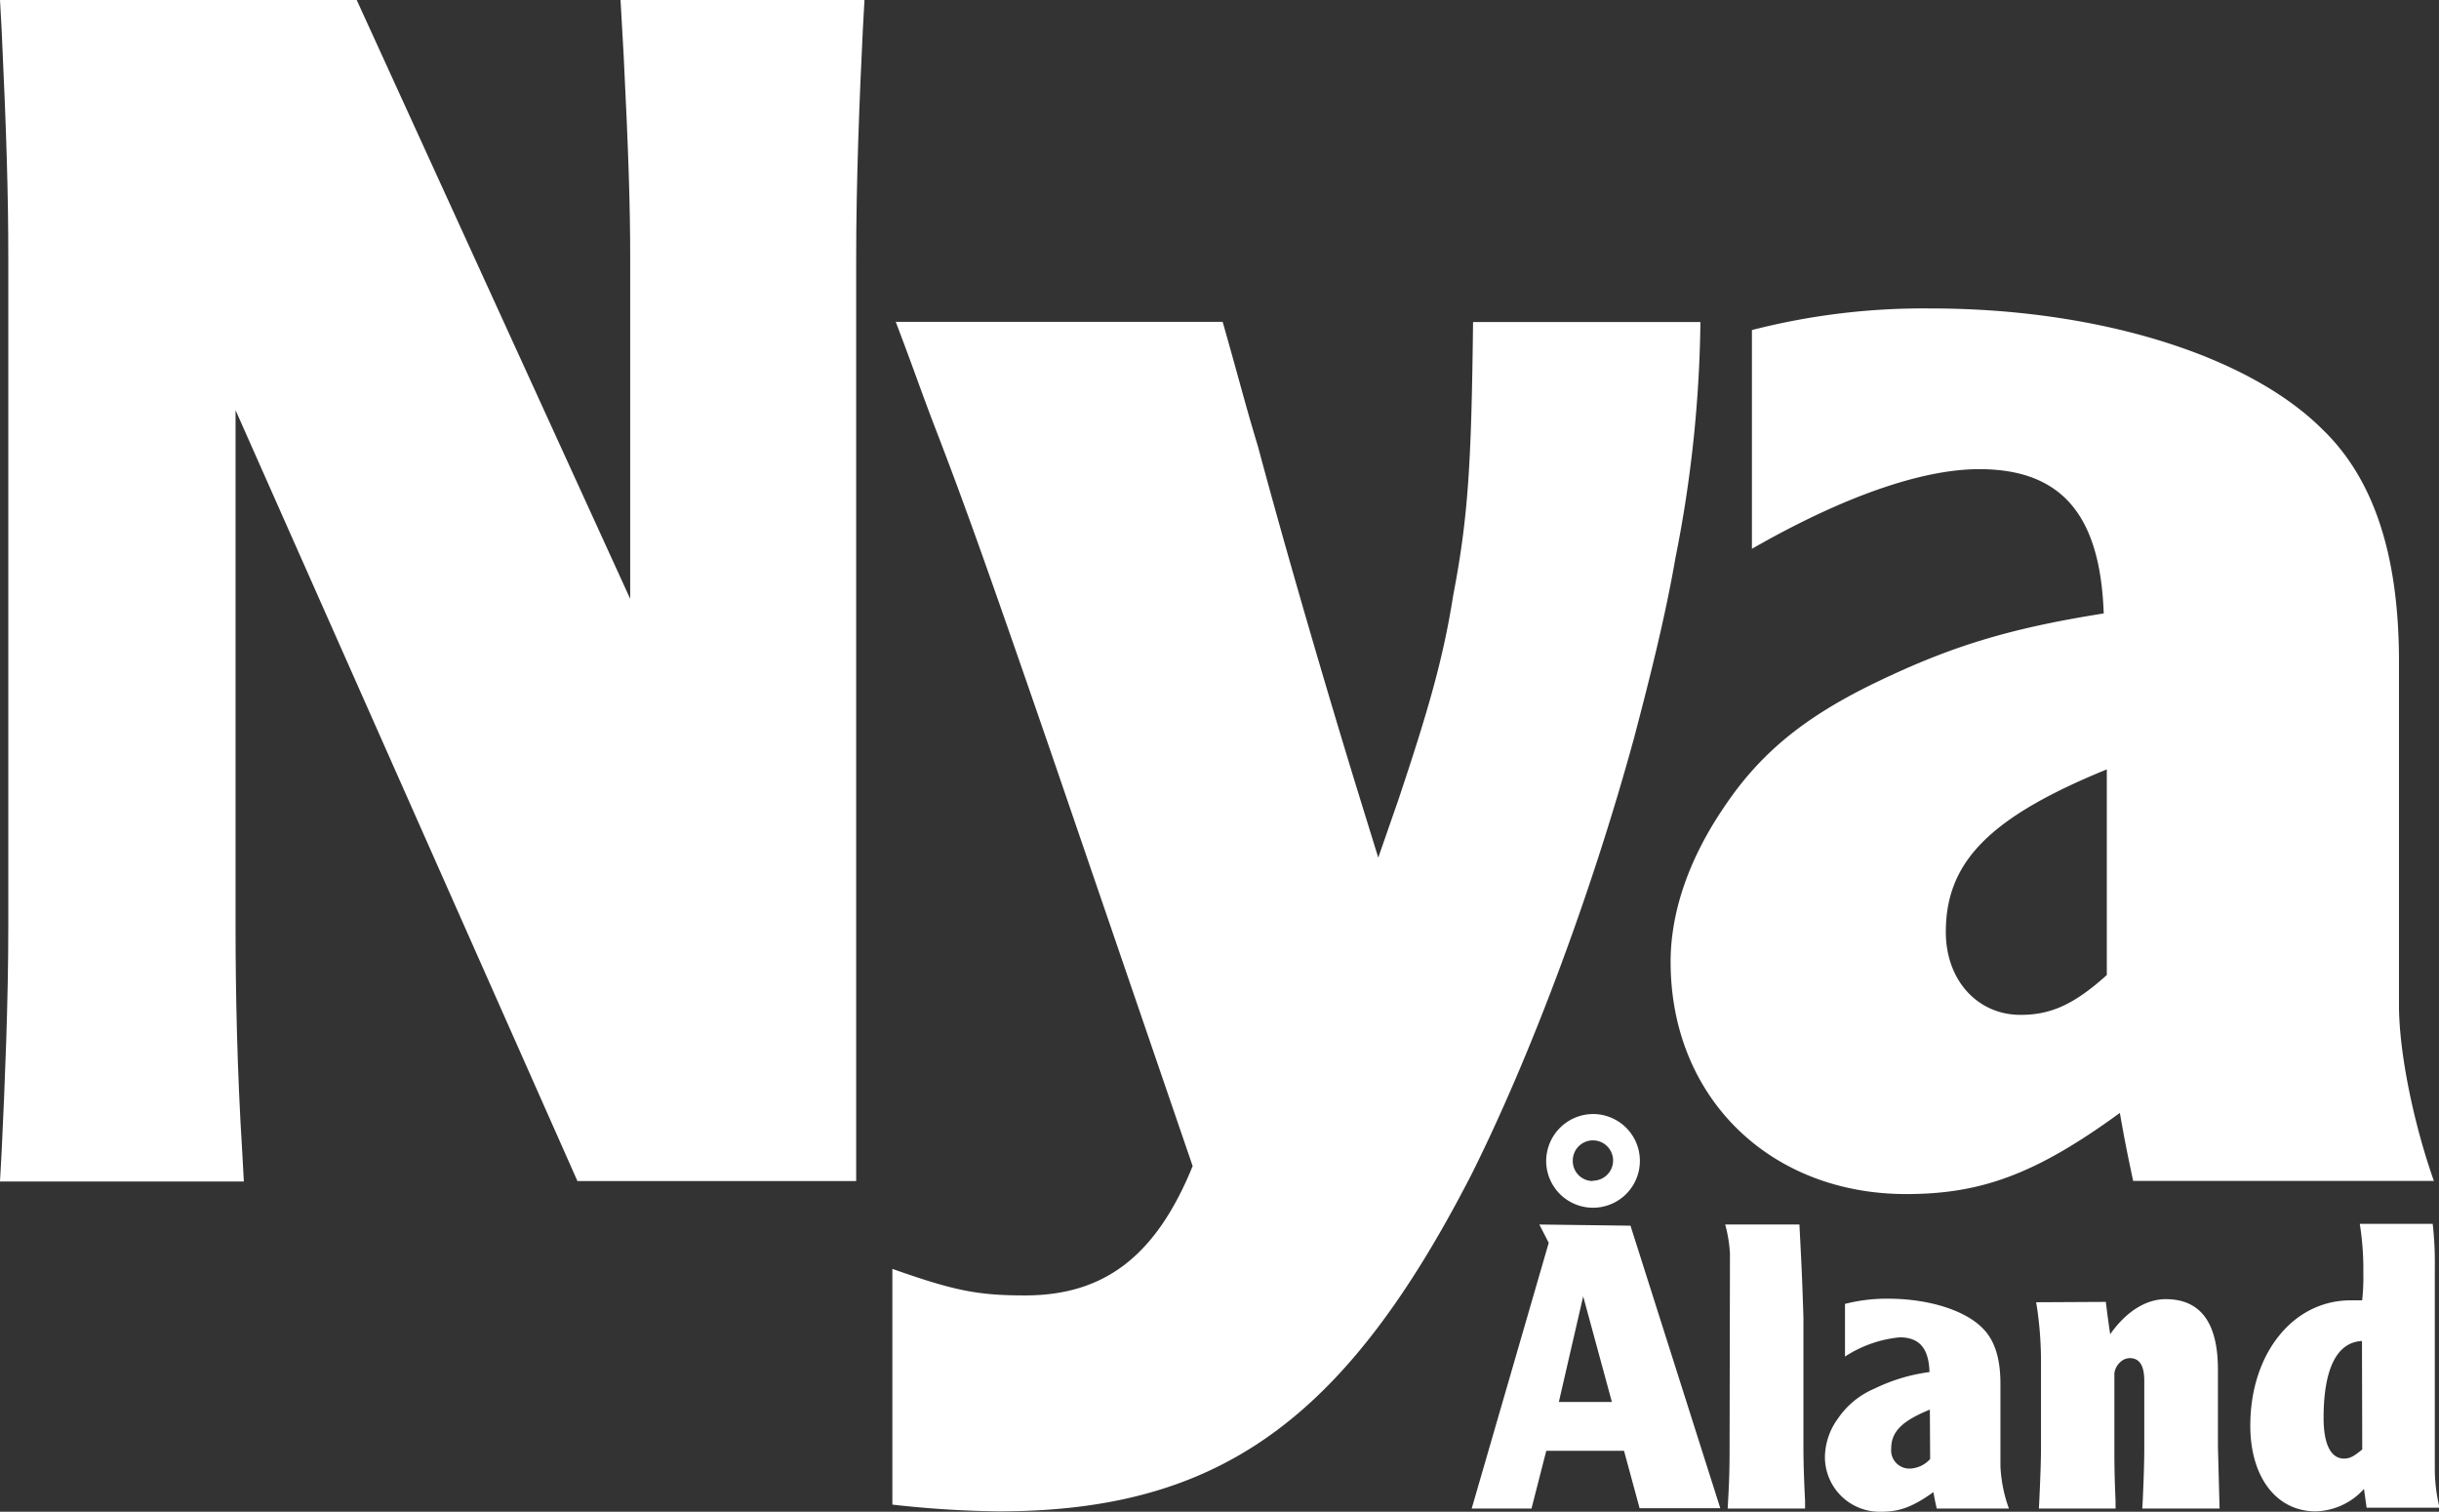
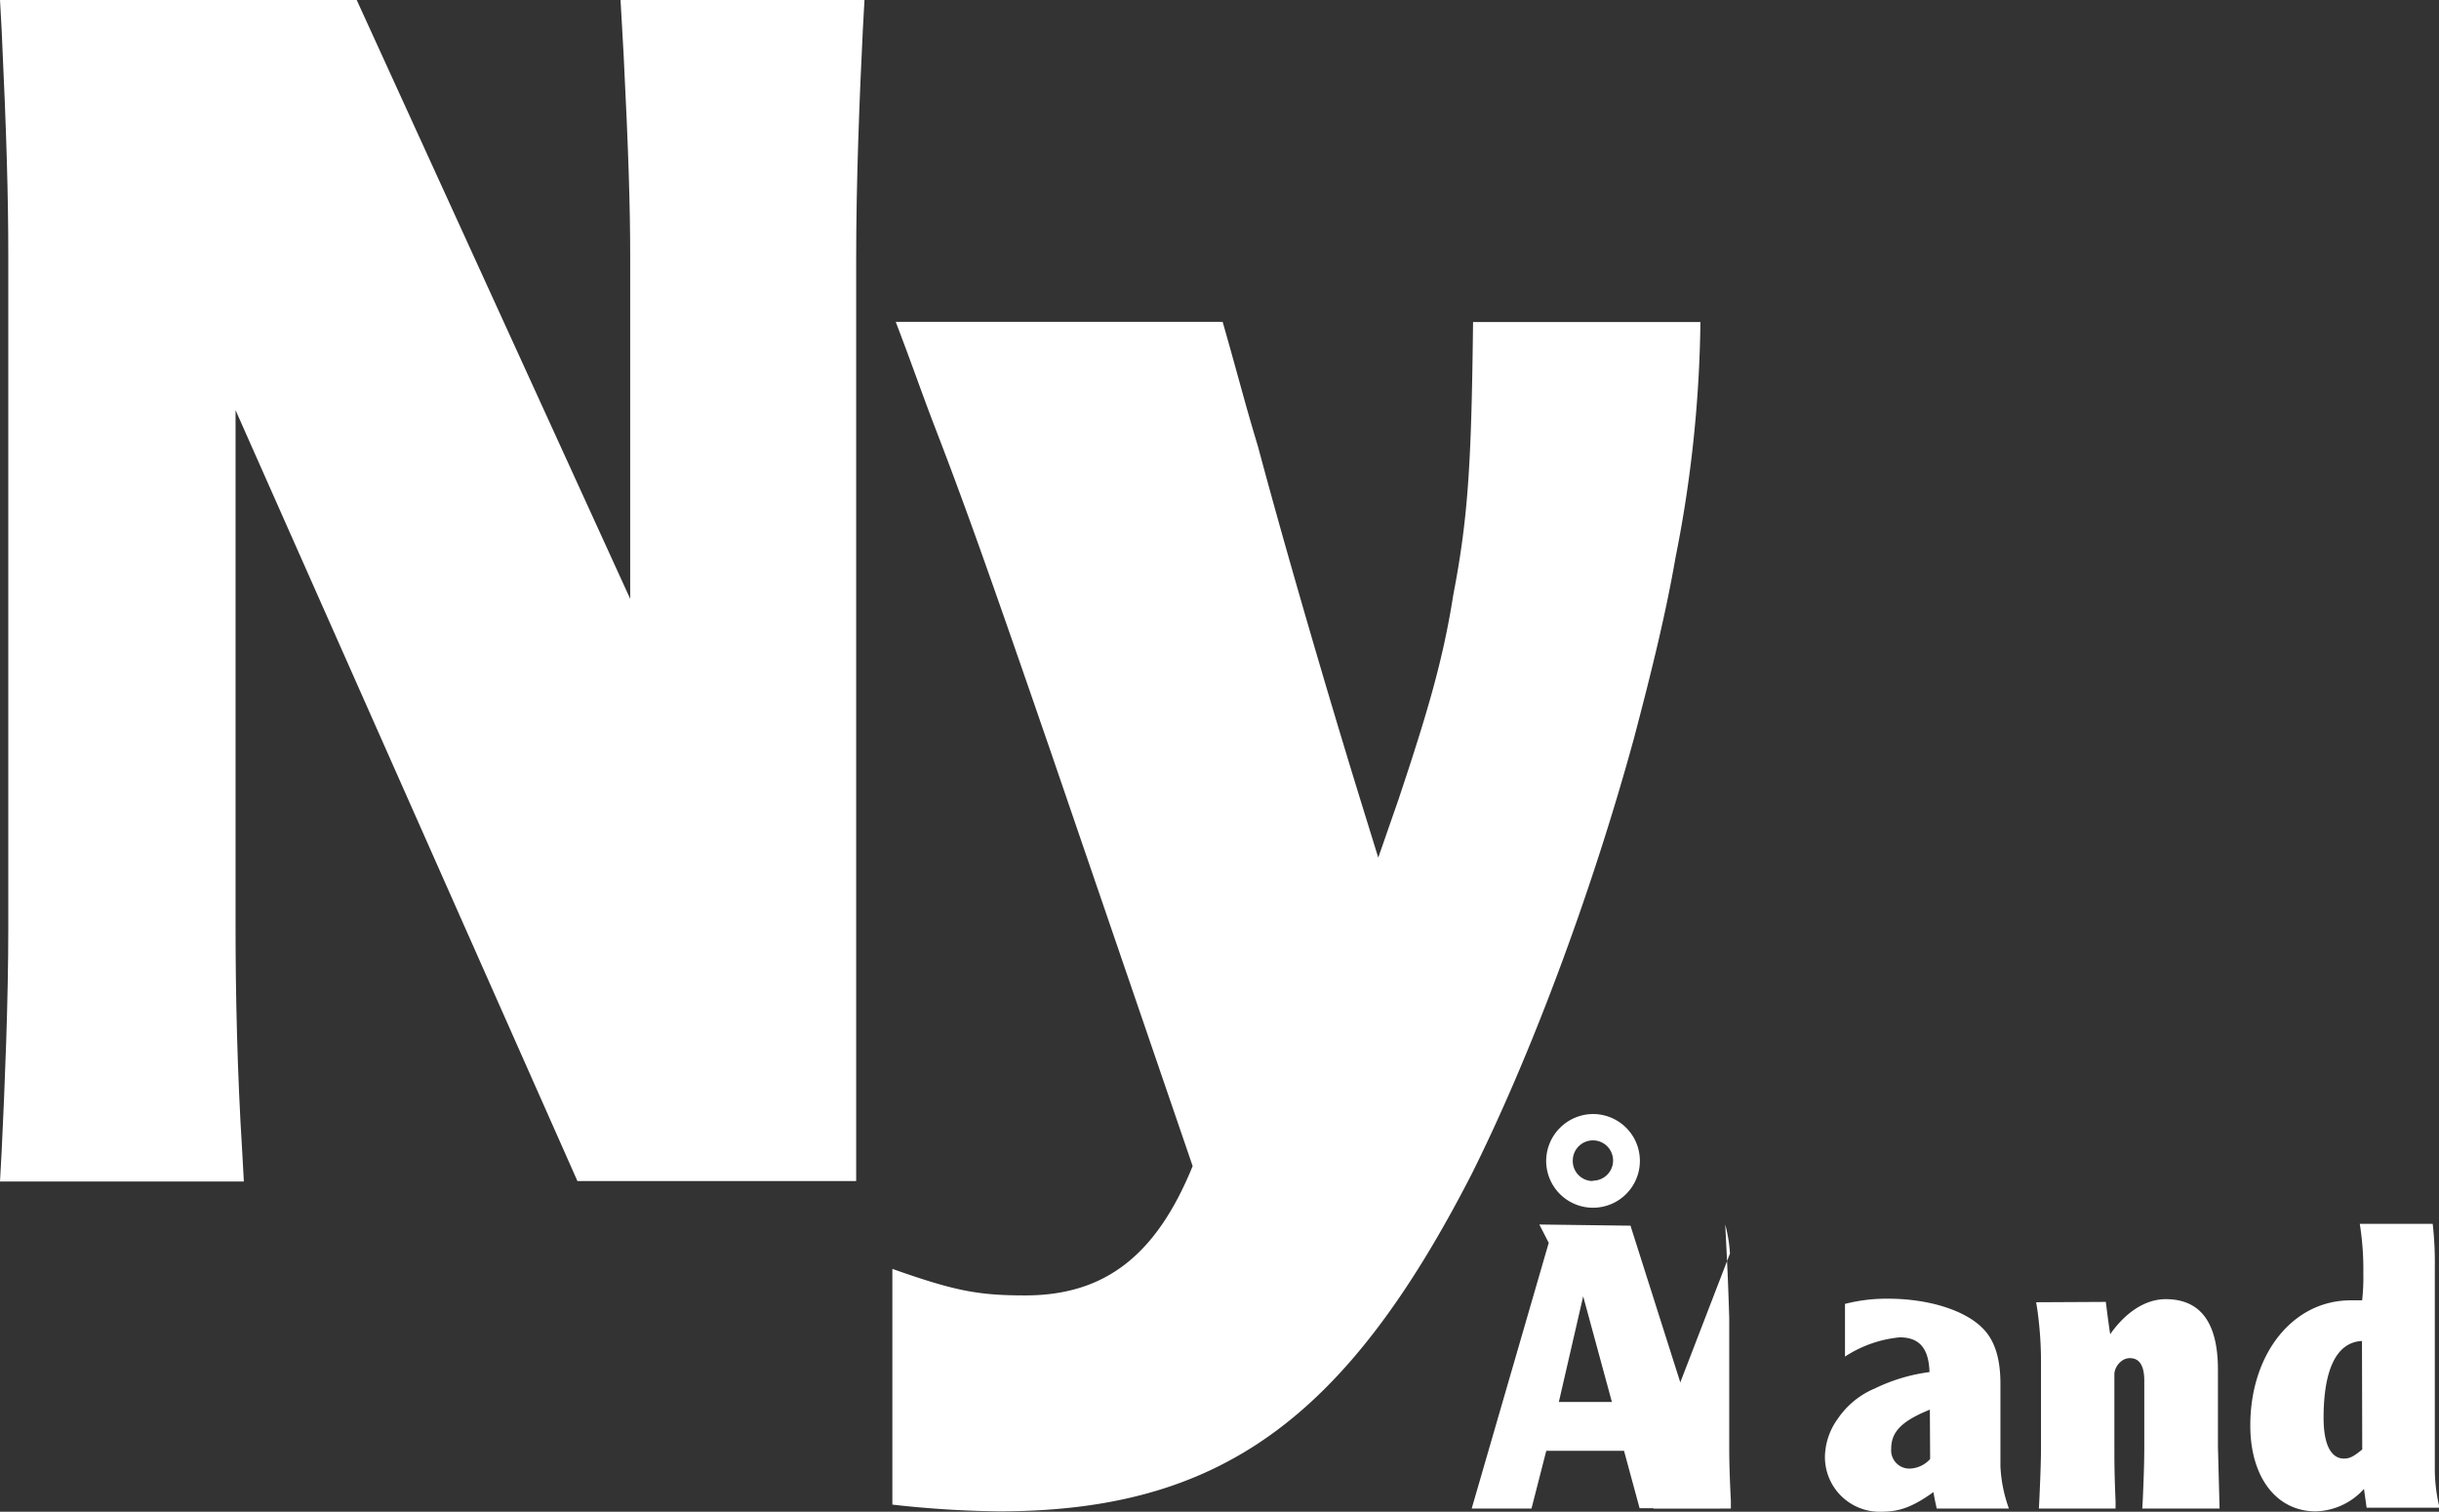
<svg xmlns="http://www.w3.org/2000/svg" id="Lager_1" data-name="Lager 1" viewBox="0 0 267.55 165.85">
  <rect x="0" y="0" width="267.55" height="165.85" fill="#333333" stroke="none" />
  <defs>
    <style>.cls-1{fill:#fff;}</style>
  </defs>
  <path class="cls-1" d="M68.07,0H94.83l-.18,3.27c-.37,7.47-.73,16.75-.73,24.94V129.57H63.34L25.84,45v56.78c0,7.1.18,15.83.73,24.56l.18,3.28H0l.18-3.28c.36-7.45.73-16.55.73-24.56V28.21C.91,21.48.72,14.74.18,3.27L0,0H39.13l30,65.7V28.21c0-5.46-.18-11.47-.72-22.2Z" />
  <path class="cls-1" d="M153.41,87.71c3.28-9.82,4.91-15.46,6-22.38,1.64-8.55,2-14.37,2.18-30h24.94a139.35,139.35,0,0,1-2.73,25.83c-1.1,6.37-2.74,12.93-4.56,19.84-4.73,17.29-11.46,35.12-17.83,47.86-13.84,26.93-27.67,36.95-51.88,36.95a114,114,0,0,1-11.64-.74V139.21c6.73,2.37,9.28,2.91,14.56,2.91,8.74,0,14.38-4.36,18.38-14.19L115.19,82.26c-7.28-21.12-9.65-27.66-12.74-35.67-1.46-3.82-2.18-6-4.19-11.28h35.86C135.94,41.67,136.49,44,138,49,141,60.24,145.58,75.89,149,87l2.19,7.09Z" />
-   <path class="cls-1" d="M209.11,131c-14.93,0-25.85-10.56-25.85-25.48,0-5.46,2-11.28,5.83-16.92,4-6,8.91-10,16.92-13.84s14.38-5.82,24.76-7.46c-.37-10.73-4.56-15.83-13.66-15.83-6.37,0-15.1,3.1-24.93,8.74v-24a75.46,75.46,0,0,1,19.66-2.37c18.2,0,34.76,5.09,42.95,13.29,5.64,5.45,8.37,13.82,8.37,25.47v37.67c0,5.28,1.64,13.1,3.83,19.29H234c-.73-3.45-.91-4.36-1.46-7.46C223.3,128.84,217.29,131,209.11,131Zm22-46.59c-12.93,5.28-17.66,10.19-17.66,17.84,0,5.27,3.46,9.09,8.19,9.09,3.28,0,5.83-1.09,9.47-4.37Z" />
  <path class="cls-1" d="M168.86,134.34l10,.13,9.85,31h-8.85l-1.71-6.3h-8.53L168,165.5h-6.56l8.45-29.15Zm5.86-12.12a5.14,5.14,0,1,1-5.11,5.16A5.17,5.17,0,0,1,174.72,122.22Zm-1.05,20L171,153.81h5.82Zm1.05-12.69a2.21,2.21,0,1,0-2.19-2.23A2.19,2.19,0,0,0,174.72,129.57Z" />
-   <path class="cls-1" d="M189.77,137.53a15.3,15.3,0,0,0-.52-3.19h8.14c.26,5,.31,6.13.44,10.2v14.21c0,2,.09,4.12.18,5.92l0,.83h-8.49c.13-2.28.21-3.72.21-6.75Z" />
+   <path class="cls-1" d="M189.77,137.53a15.3,15.3,0,0,0-.52-3.19c.26,5,.31,6.13.44,10.2v14.21c0,2,.09,4.12.18,5.92l0,.83h-8.49c.13-2.28.21-3.72.21-6.75Z" />
  <path class="cls-1" d="M206.41,165.85a6,6,0,0,1-6.22-6.13,7.31,7.31,0,0,1,1.41-4.07,9.17,9.17,0,0,1,4.06-3.32,19.33,19.33,0,0,1,6-1.8c-.08-2.58-1.09-3.81-3.27-3.81a13.26,13.26,0,0,0-6,2.11v-5.78a18.31,18.31,0,0,1,4.73-.57c4.37,0,8.35,1.23,10.32,3.19,1.36,1.32,2,3.33,2,6.13v9.06a15.72,15.72,0,0,0,.93,4.64h-7.92c-.18-.83-.23-1.05-.36-1.8C209.82,165.32,208.37,165.85,206.41,165.85Zm5.29-11.2c-3.11,1.26-4.24,2.45-4.24,4.28a2,2,0,0,0,2,2.19,3.15,3.15,0,0,0,2.27-1.05Z" />
  <path class="cls-1" d="M231,142.83c.18,1.4.22,1.8.48,3.55,1.71-2.45,3.9-3.85,6.09-3.85,3.81,0,5.73,2.57,5.73,7.74v8.48l.18,6.75H235l.05-.83c.08-1.8.17-4,.17-5.92v-7.26c0-1.66-.52-2.49-1.58-2.49a1.52,1.52,0,0,0-1,.39,2,2,0,0,0-.7,1.27v8.09c0,1.58,0,2.89.13,5.95v.8h-8.41l.05-1c.13-2.75.18-4.51.18-5.78V149.7a40.74,40.74,0,0,0-.4-6l-.13-.83Z" />
  <path class="cls-1" d="M259.32,163.35a7.36,7.36,0,0,1-5.3,2.46c-4.29,0-7.17-3.73-7.17-9.41,0-7.89,4.68-13.74,11-13.74.31,0,.66,0,1.27,0a23.17,23.17,0,0,0,.13-3,31.52,31.52,0,0,0-.39-5.39h8a38.12,38.12,0,0,1,.23,4.81v22a18.06,18.06,0,0,0,.52,4.33h-8Zm-.22-16.23c-2.76.13-4.21,3.06-4.21,8.44,0,2.89.8,4.46,2.24,4.46.62,0,1.05-.22,2-1Z" />
</svg>